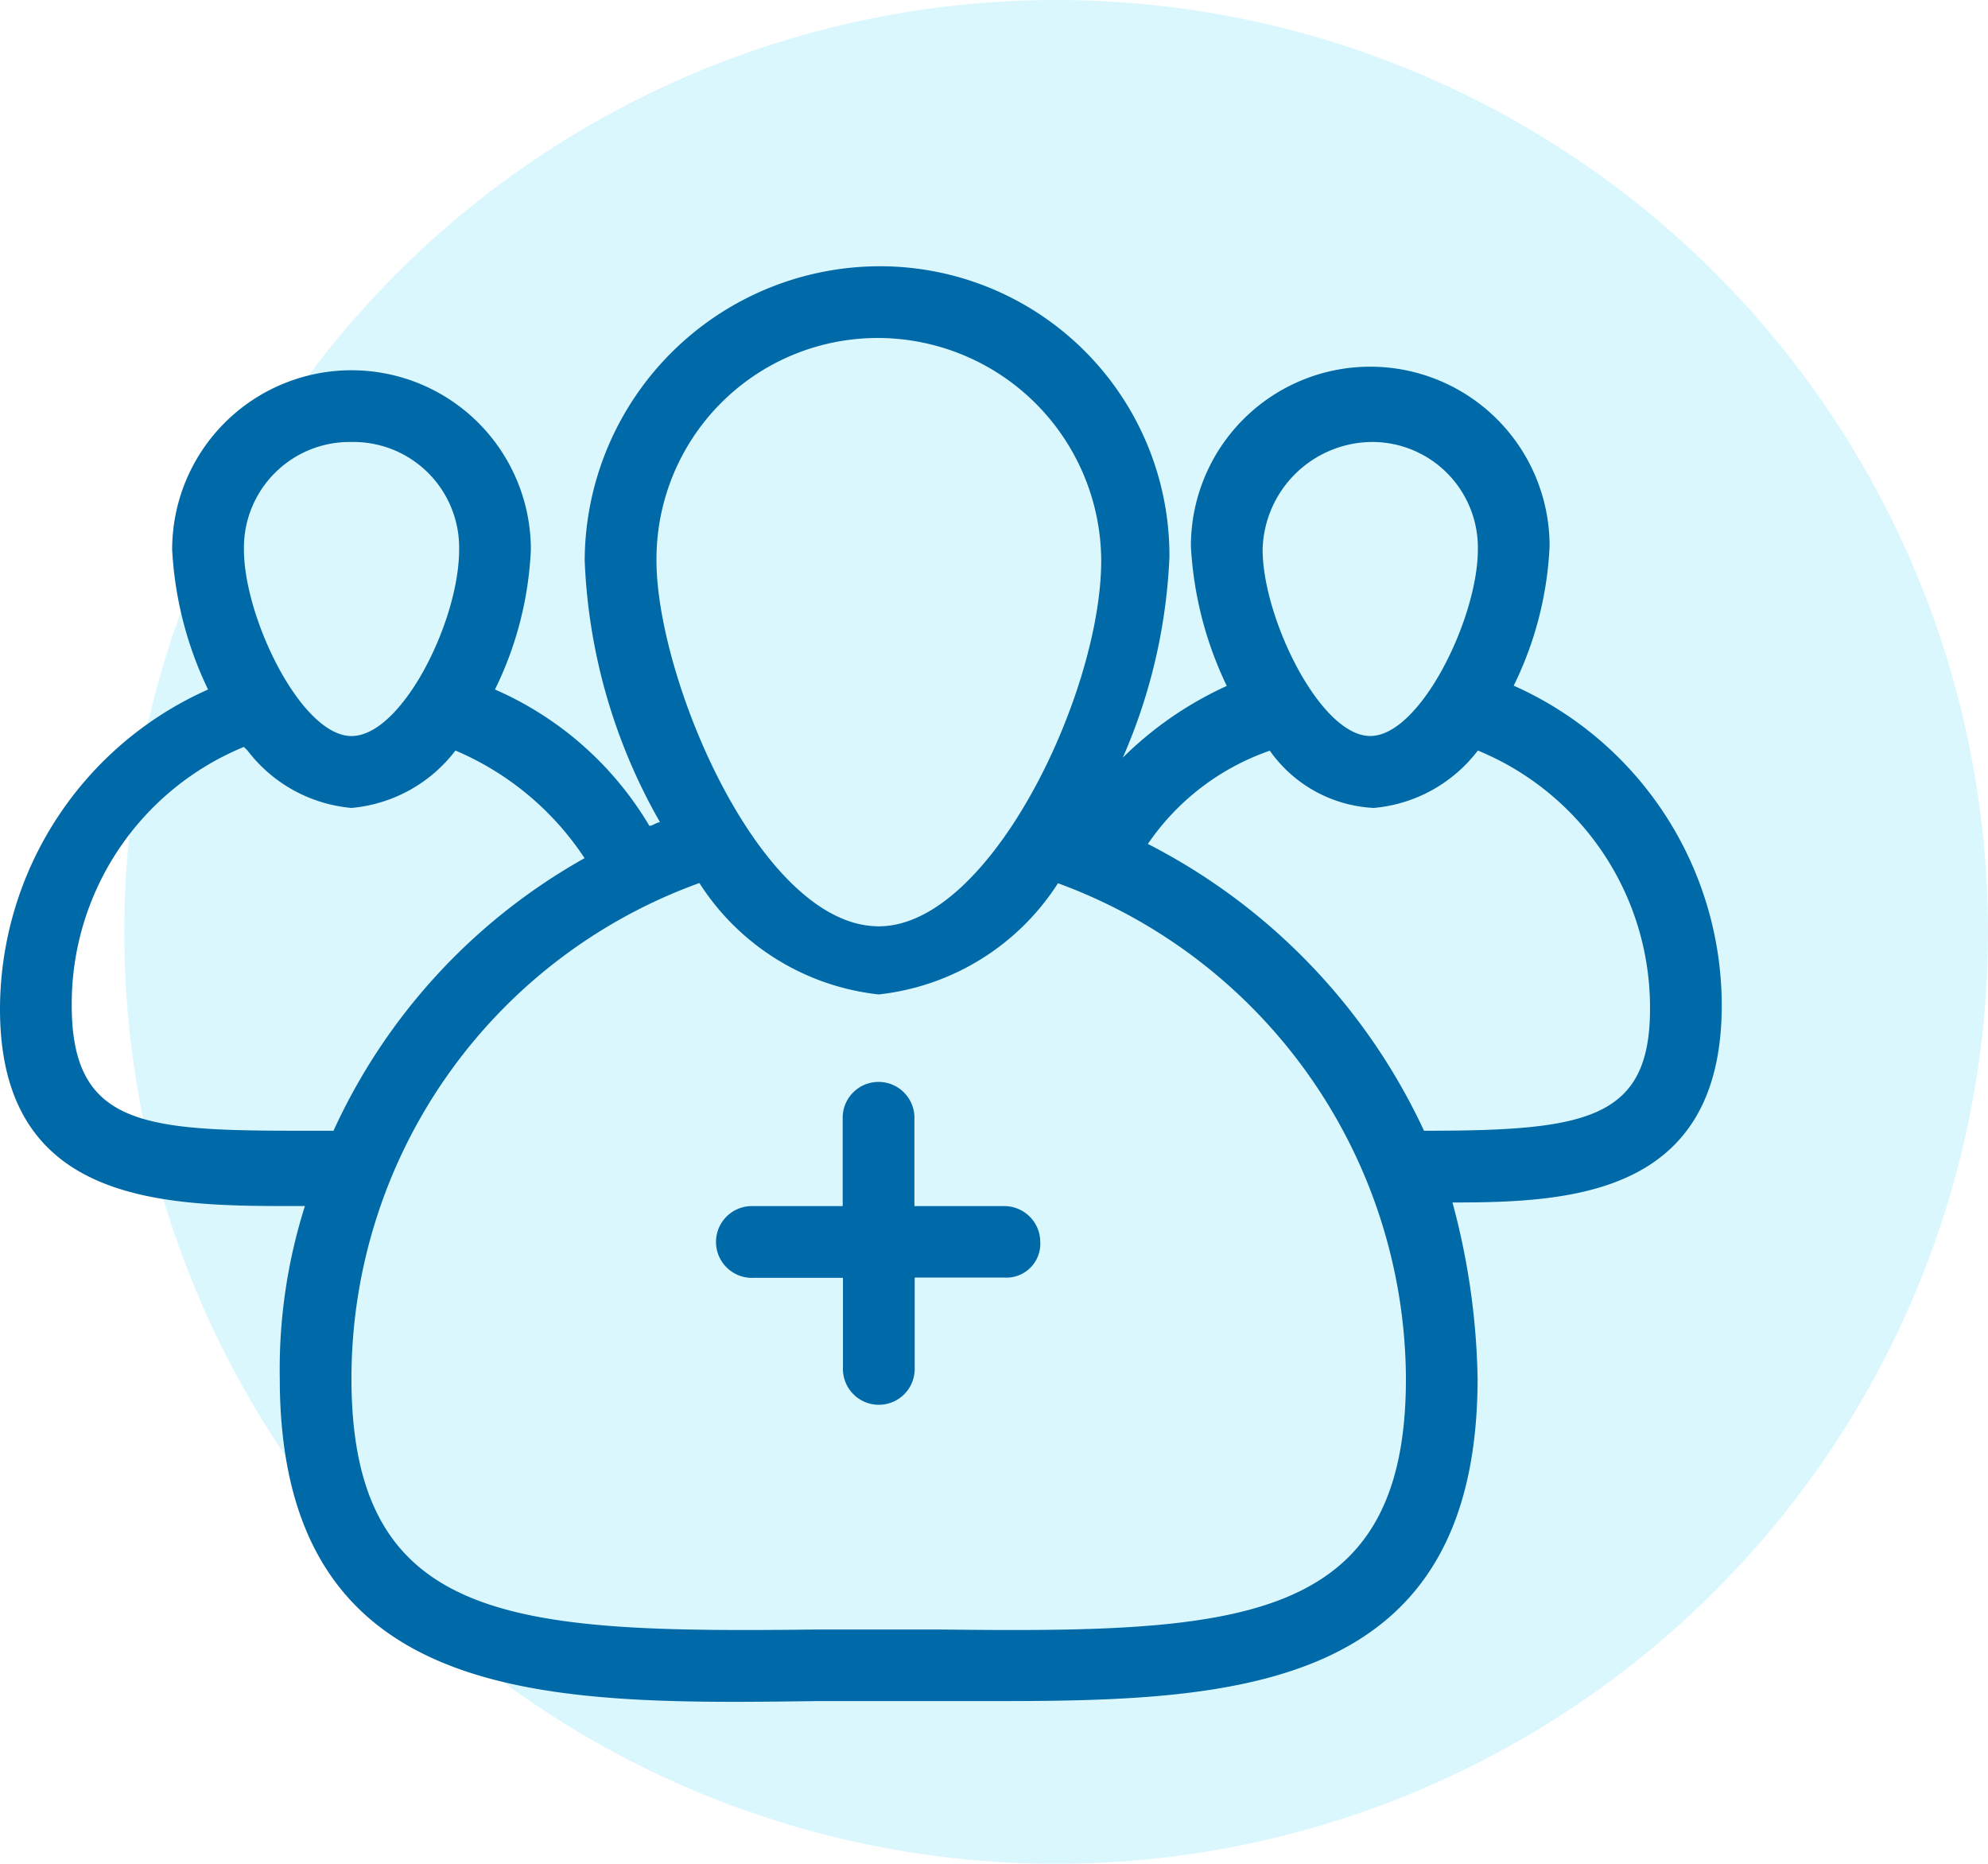
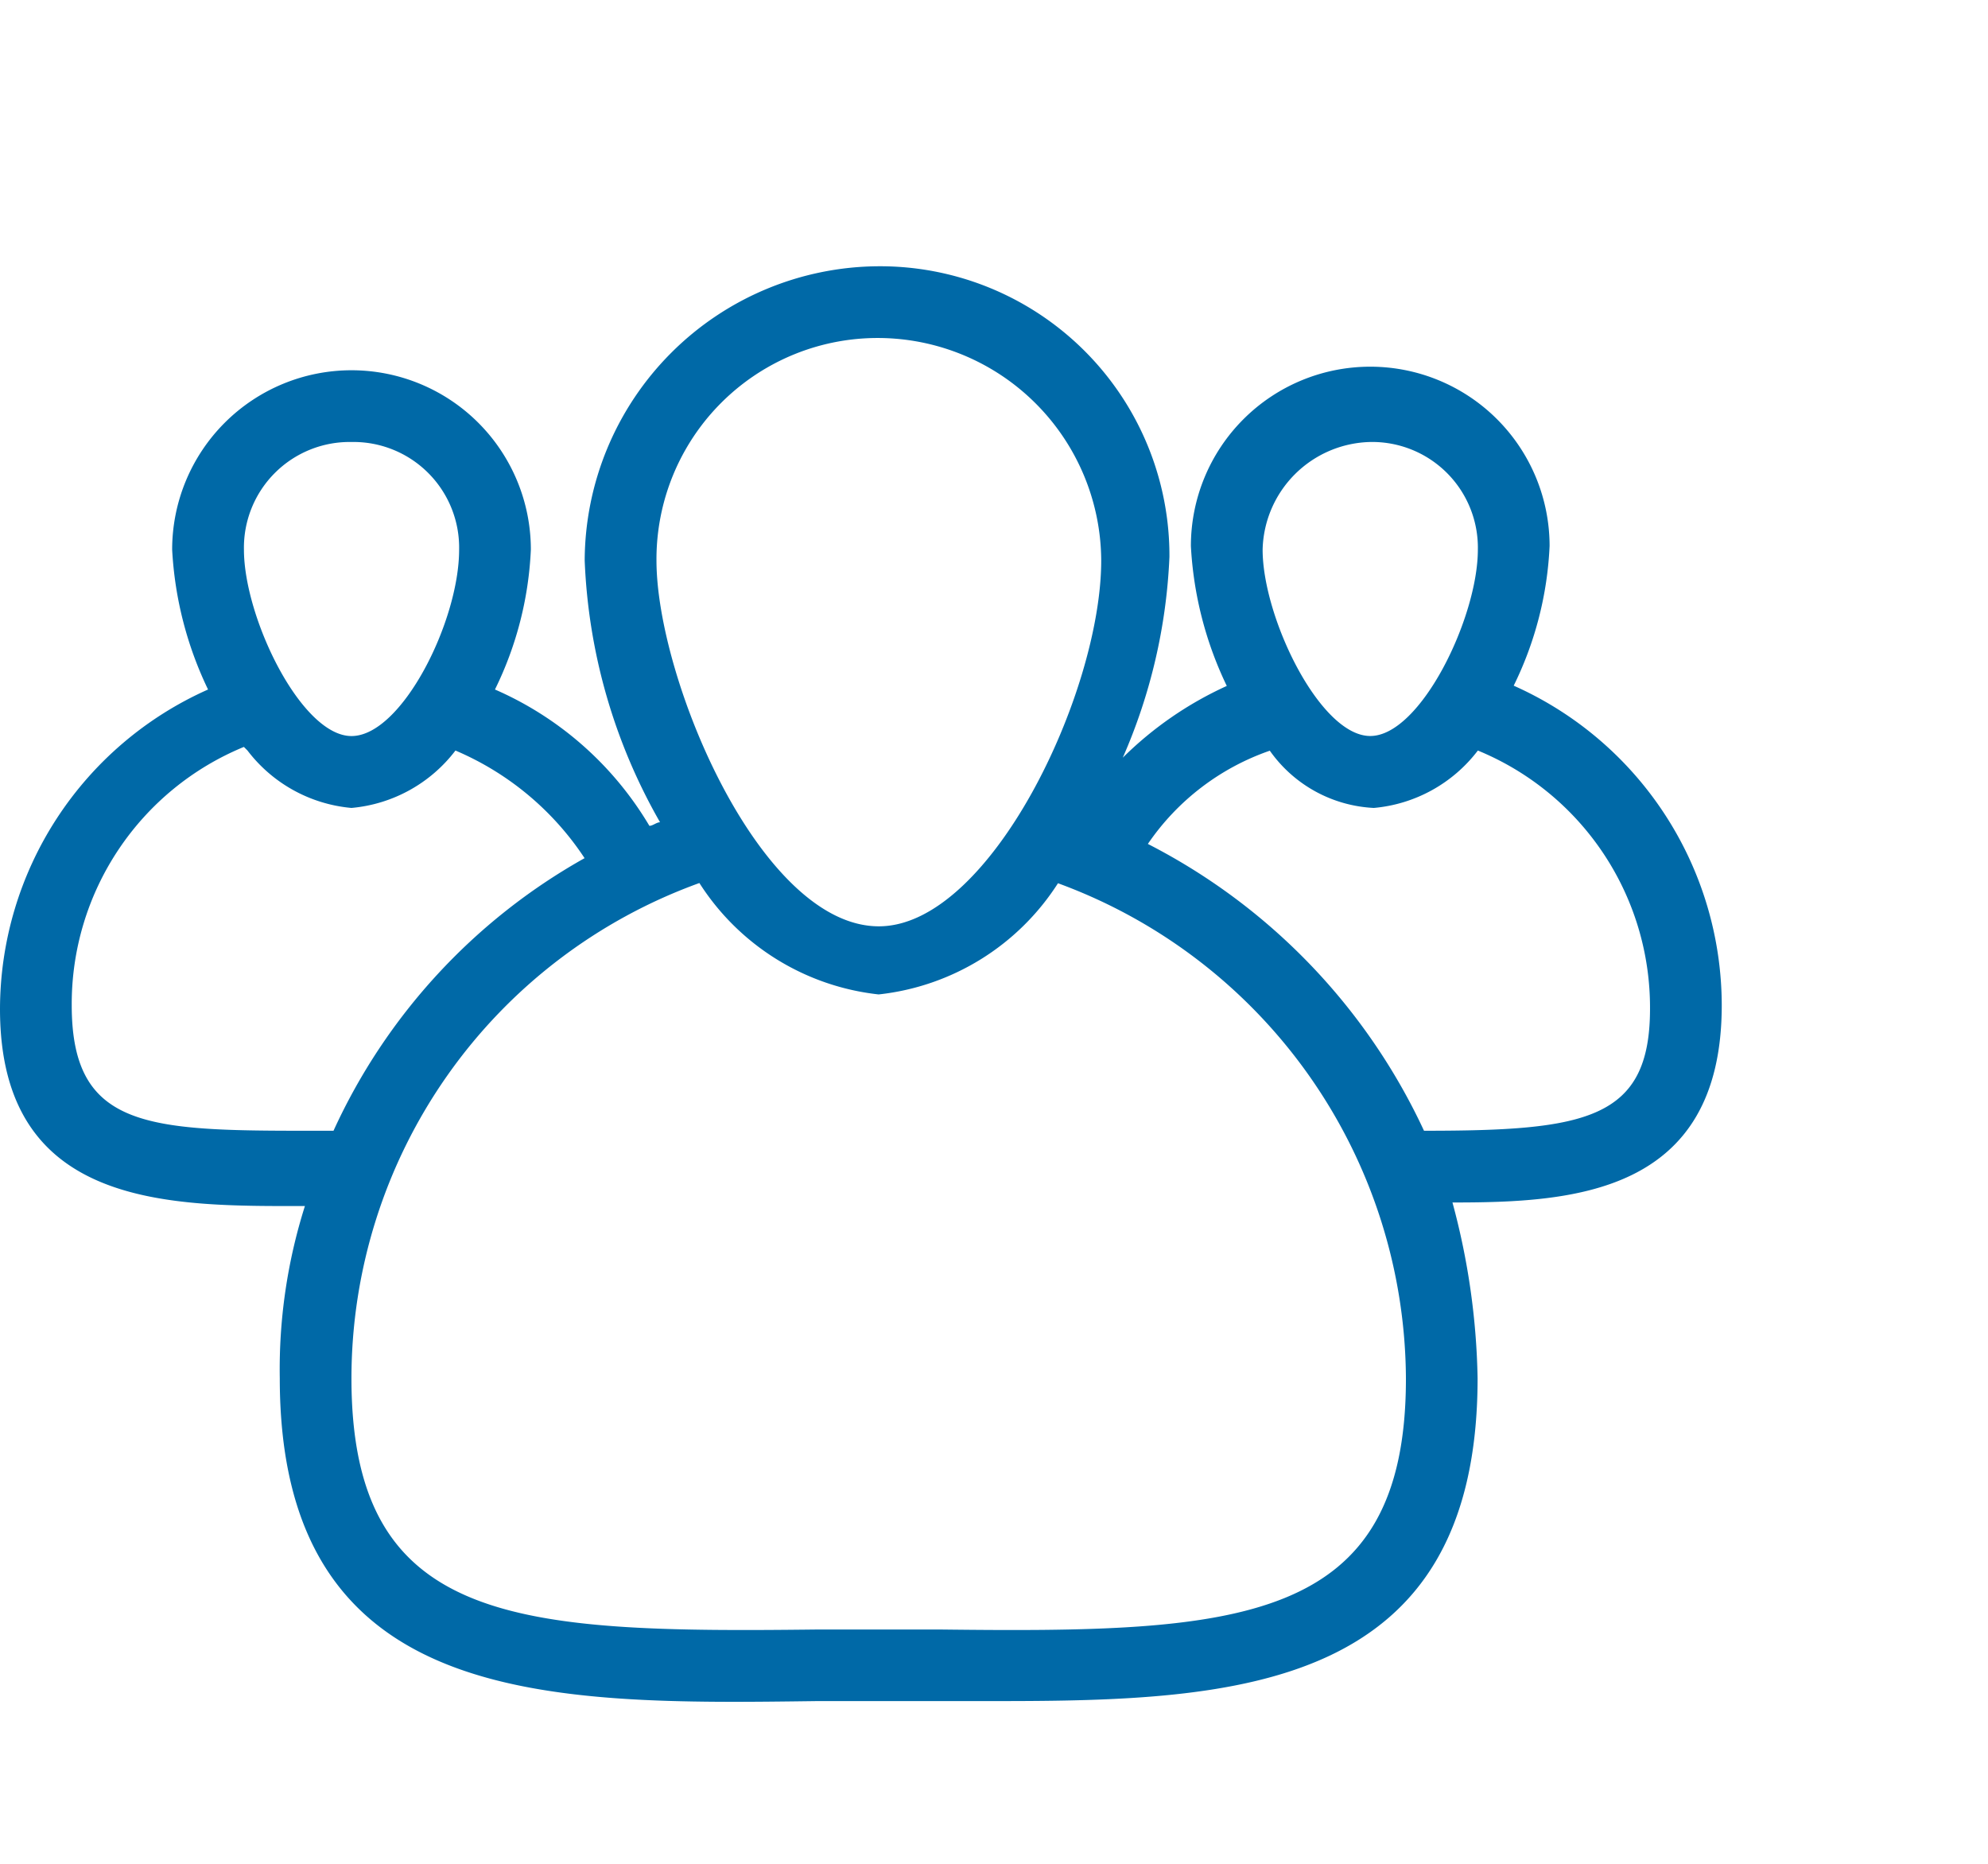
<svg xmlns="http://www.w3.org/2000/svg" width="37.333" height="35" viewBox="0 0 37.333 35">
  <g id="Grupo_2378" data-name="Grupo 2378" transform="translate(-83.667 -408)">
    <g id="Grupo_2298" data-name="Grupo 2298">
-       <circle id="Elipse_163" data-name="Elipse 163" cx="17.5" cy="17.5" r="17.5" transform="translate(86 408)" fill="rgba(158,234,252,0.37)" opacity="0.997" />
      <g id="noun_team_1070096" transform="translate(83.667 409)">
        <g id="Grupo_2297" data-name="Grupo 2297" transform="translate(0 4)">
-           <path id="Trazado_2192" data-name="Trazado 2192" d="M25.389,29.058H23.7V27.374a.674.674,0,0,0-1.347,0v1.684H20.674a.674.674,0,1,0,0,1.347h1.684v1.684a.674.674,0,1,0,1.347,0V30.4h1.684a.636.636,0,0,0,.674-.674A.675.675,0,0,0,25.389,29.058Z" transform="translate(-6.528 -11.409)" fill="#0069a7" />
          <path id="Trazado_2193" data-name="Trazado 2193" d="M32.333,17.876a6.579,6.579,0,0,0-3.907-6A6.6,6.6,0,0,0,29.1,9.254a3.368,3.368,0,1,0-6.736,0,6.888,6.888,0,0,0,.674,2.627,6.729,6.729,0,0,0-1.953,1.347,10.482,10.482,0,0,0,.876-3.772A5.434,5.434,0,0,0,16.5,4,5.549,5.549,0,0,0,10.98,9.524a10.738,10.738,0,0,0,1.415,4.917c-.067,0-.135.067-.2.067a6.293,6.293,0,0,0-2.9-2.56,6.6,6.6,0,0,0,.674-2.627,3.368,3.368,0,1,0-6.736,0,6.888,6.888,0,0,0,.674,2.627,6.579,6.579,0,0,0-3.907,6c0,3.772,3.233,3.7,5.726,3.7a10.152,10.152,0,0,0-.472,3.233c0,6.2,5.052,6.13,10.1,6.063h3.368c4.513,0,9.026-.2,9.026-6.063a13.465,13.465,0,0,0-.472-3.3C29.5,21.581,32.333,21.447,32.333,17.876ZM25.732,7.3a1.985,1.985,0,0,1,2.021,2.021c0,1.28-1.078,3.5-2.021,3.5s-2.021-2.223-2.021-3.5A2.071,2.071,0,0,1,25.732,7.3ZM16.5,5.347A4.2,4.2,0,0,1,20.68,9.524c0,2.492-2.088,6.871-4.176,6.871-2.223,0-4.176-4.648-4.176-6.871A4.154,4.154,0,0,1,16.5,5.347ZM6.6,7.3A1.985,1.985,0,0,1,8.622,9.322c0,1.347-1.078,3.5-2.021,3.5S4.581,10.6,4.581,9.322A1.985,1.985,0,0,1,6.6,7.3ZM1.347,17.876a5.218,5.218,0,0,1,3.233-4.85l.067.067A2.763,2.763,0,0,0,6.6,14.172a2.763,2.763,0,0,0,1.953-1.078h0a5.465,5.465,0,0,1,2.425,2.021,11.207,11.207,0,0,0-4.715,5.119C2.9,20.234,1.347,20.3,1.347,17.876ZM17.649,29.6h-2.29C9.7,29.665,6.6,29.53,6.6,24.882a9.892,9.892,0,0,1,6.534-9.3A4.586,4.586,0,0,0,16.5,17.674a4.586,4.586,0,0,0,3.368-2.088,9.956,9.956,0,0,1,6.534,9.3C26.406,29.53,23.24,29.665,17.649,29.6Zm9.094-9.363a11.494,11.494,0,0,0-5.187-5.389,4.585,4.585,0,0,1,2.29-1.751A2.541,2.541,0,0,0,25.8,14.172a2.763,2.763,0,0,0,1.953-1.078,5.218,5.218,0,0,1,3.233,4.85C30.986,20.032,29.774,20.234,26.742,20.234Z" transform="translate(0 -4)" fill="#0069a7" />
        </g>
      </g>
    </g>
  </g>
</svg>